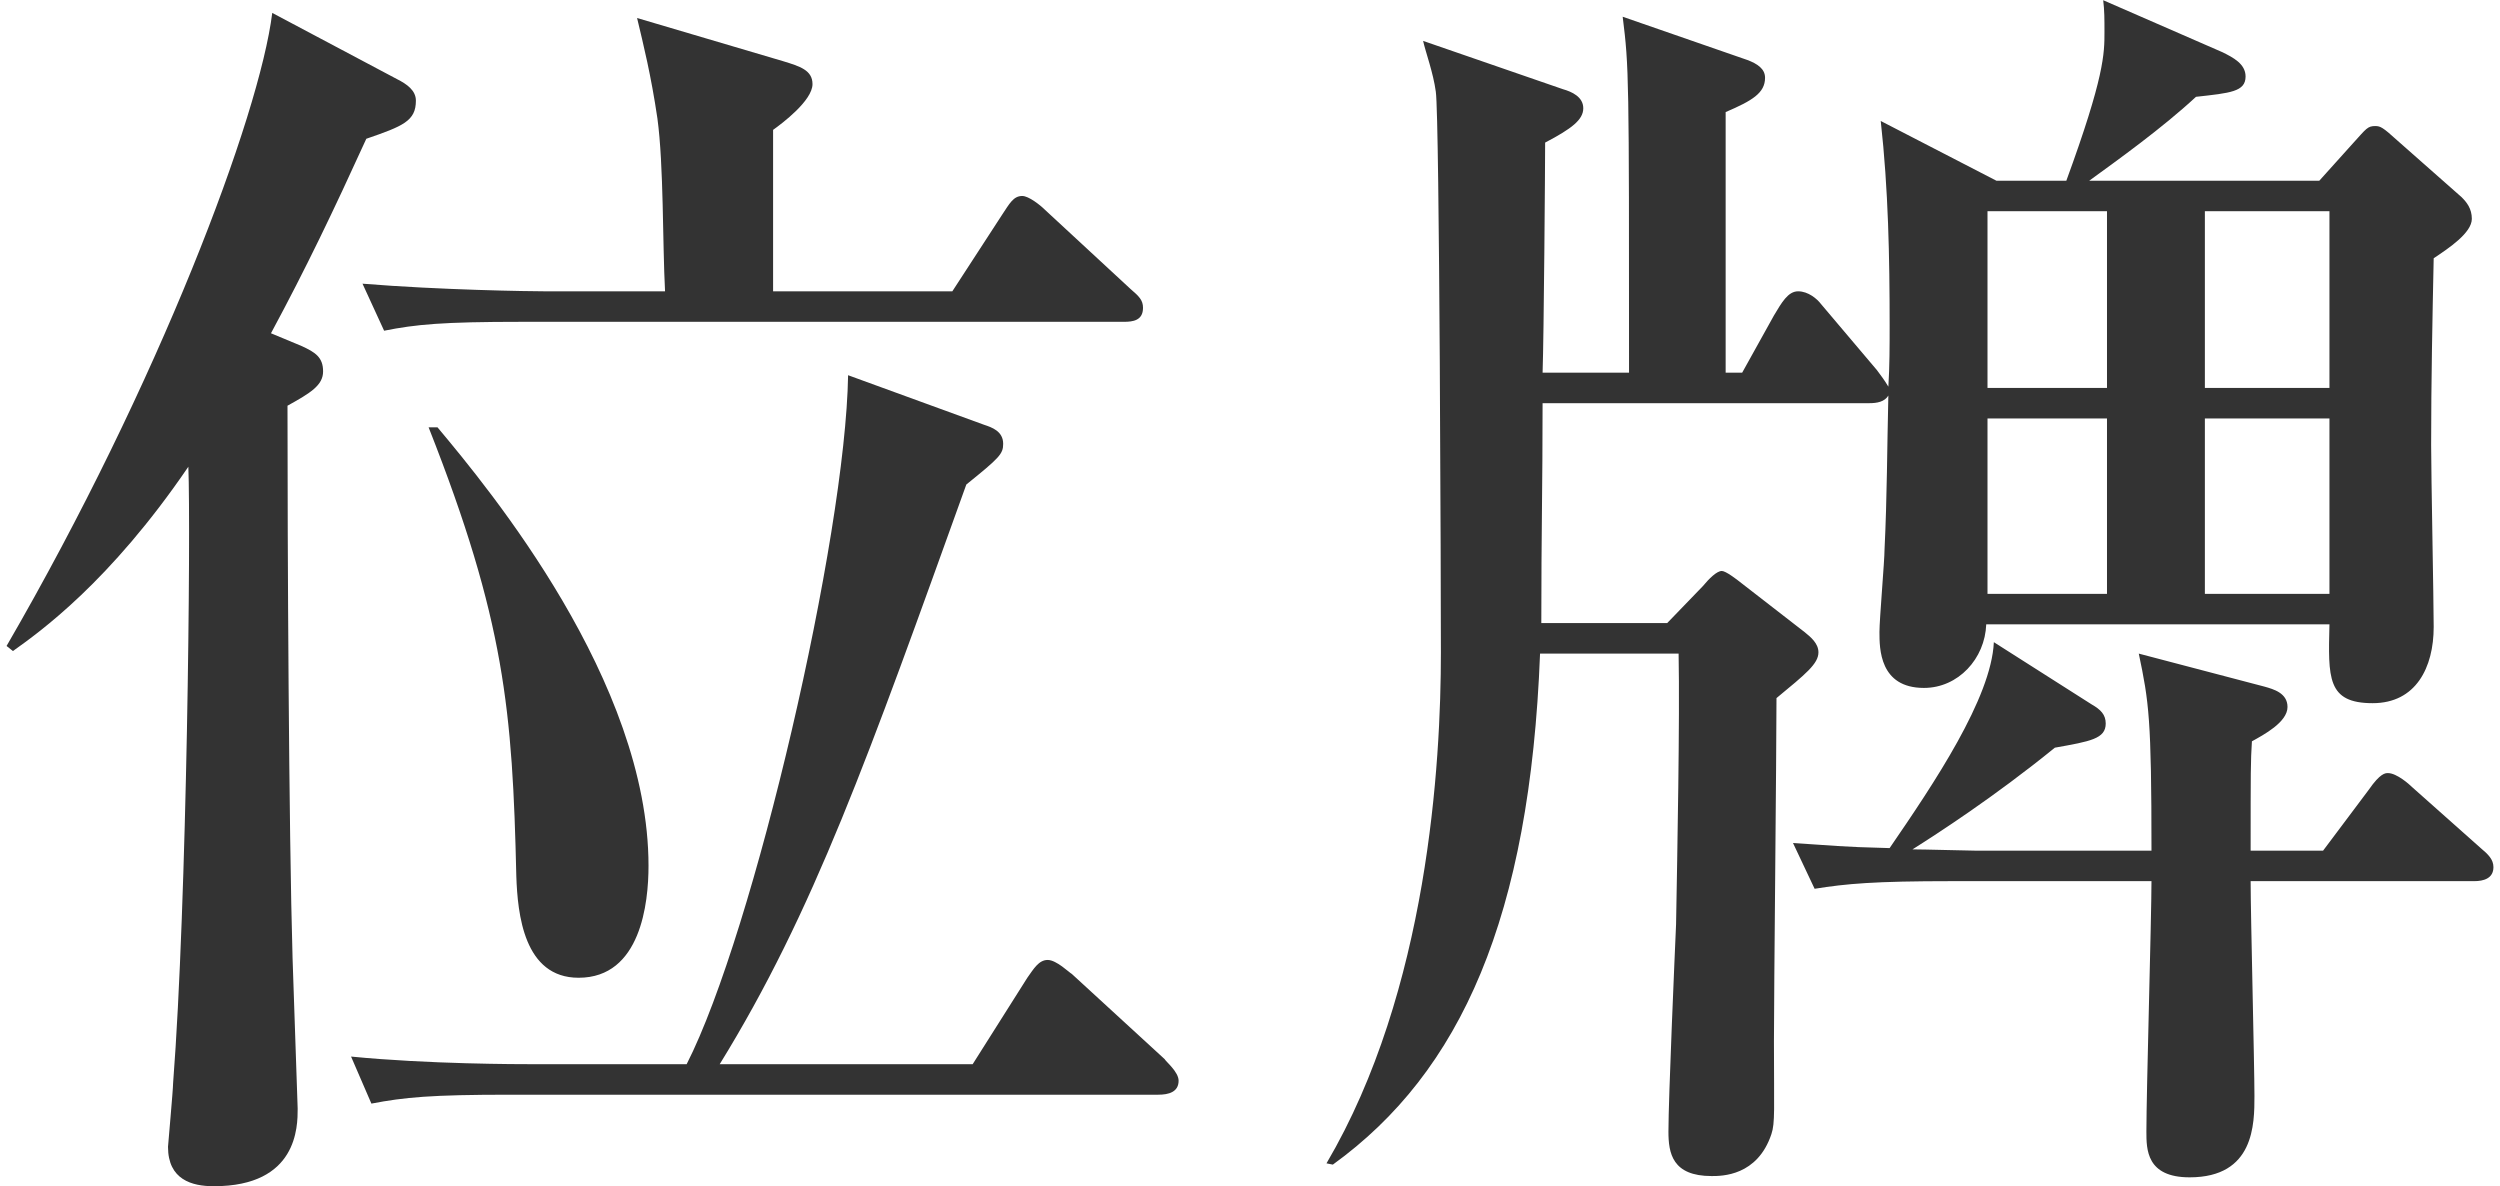
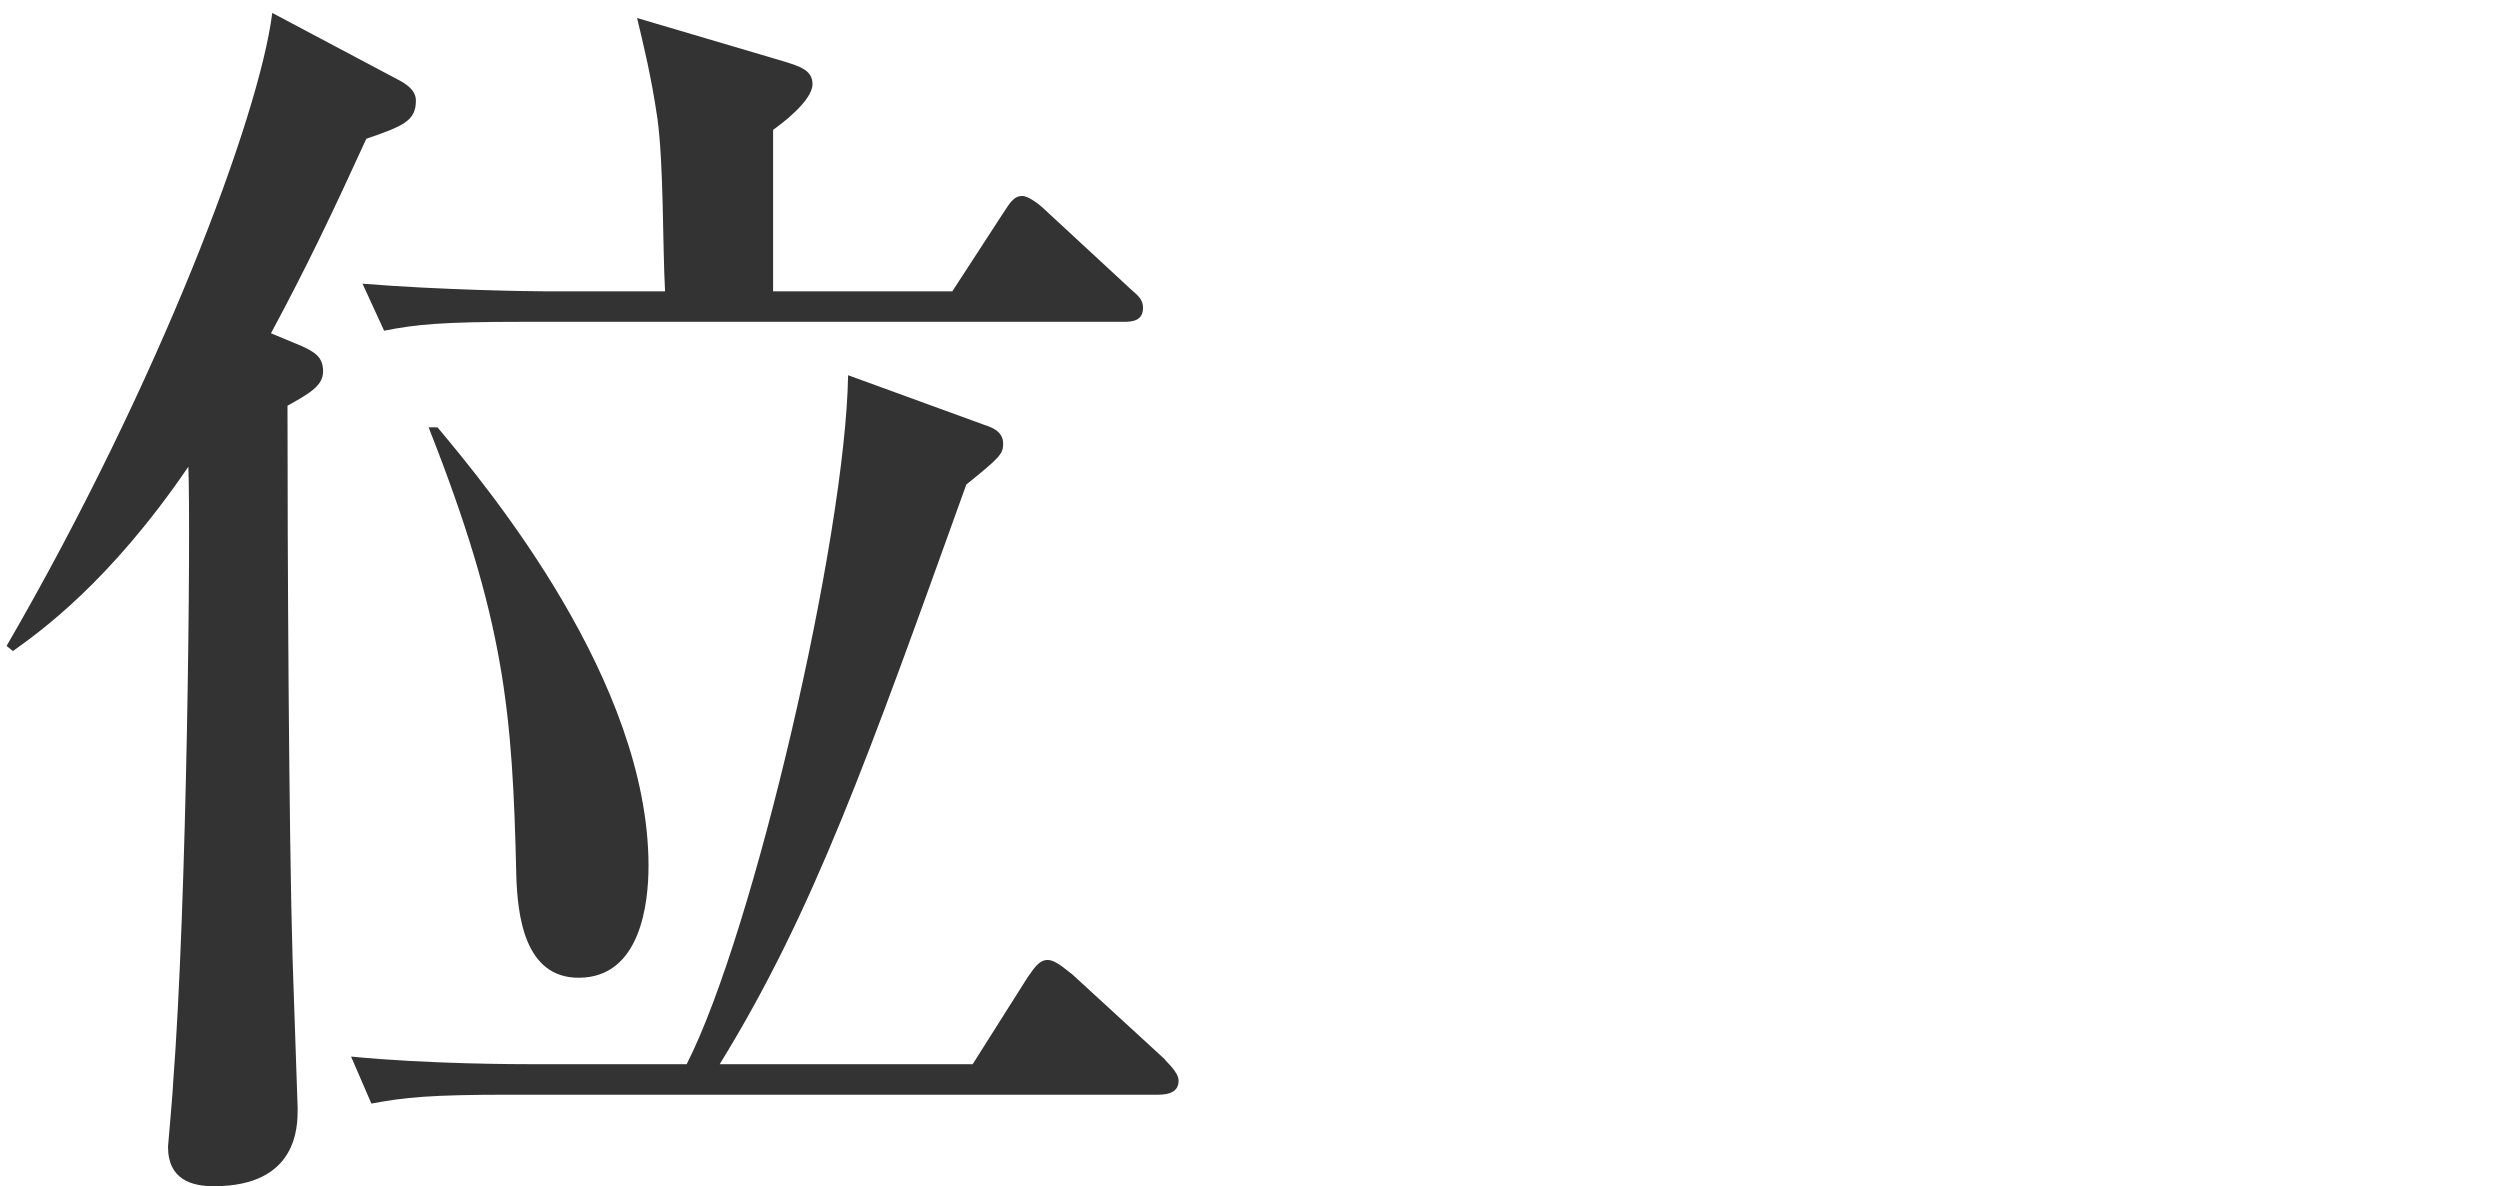
<svg xmlns="http://www.w3.org/2000/svg" version="1.1" id="レイヤー_1" x="0px" y="0px" viewBox="0 0 118 56" style="enable-background:new 0 0 118 56;" xml:space="preserve">
  <style type="text/css">
	.st0{fill:#333333;}
</style>
  <g>
    <g>
      <path class="st0" d="M17.29,6.55c-1.56,3.42-2.82,6.06-4.5,9.18l1.44,0.6c0.66,0.3,1.02,0.54,1.02,1.2c0,0.66-0.6,1.02-1.68,1.62    c0,6.6,0.06,19.98,0.24,26.1l0.24,7.08c0,0.84,0,3.66-3.96,3.66c-1.02,0-2.16-0.3-2.16-1.86c0-0.06,0.24-2.7,0.24-3    c0.66-8.52,0.84-26.1,0.72-29.1c-3.72,5.46-7.02,7.8-8.28,8.7l-0.3-0.24C7.51,18.07,12.25,5.47,12.85,0.61l5.88,3.12    c0.48,0.24,0.9,0.54,0.9,1.02C19.63,5.71,19.03,5.95,17.29,6.55z M54.67,51.67h-30.6c-3.72,0-4.98,0.12-6.54,0.42l-0.96-2.22    c3.66,0.36,7.92,0.36,8.58,0.36h7.26c3.18-6.24,7.5-24.9,7.62-32.52l6.42,2.34c0.36,0.12,0.9,0.3,0.9,0.9    c0,0.48-0.18,0.66-1.74,1.92c-4.62,12.84-7.2,20.16-11.64,27.36h11.94l2.58-4.08c0.3-0.42,0.54-0.84,0.96-0.84s1.02,0.6,1.14,0.66    l4.38,4.02c0.06,0.12,0.66,0.6,0.66,1.02C55.63,51.55,55.15,51.67,54.67,51.67z M53.05,15.19H24.61c-3.72,0-4.98,0.12-6.48,0.42    l-1.02-2.22c3.66,0.3,7.92,0.36,8.58,0.36h5.7c-0.12-2.28-0.06-5.94-0.36-8.16c-0.3-2.04-0.66-3.48-0.96-4.74l6.9,2.04    c0.78,0.24,1.38,0.42,1.38,1.08c0,0.78-1.44,1.86-1.86,2.16v7.62h8.46l2.34-3.6c0.36-0.54,0.54-0.9,0.96-0.9    c0.3,0,0.84,0.42,1.08,0.66l4.02,3.72c0.42,0.36,0.6,0.54,0.6,0.9C53.95,15.13,53.47,15.19,53.05,15.19z M27.31,46.15    c-2.58,0-2.88-3-2.94-4.8c-0.18-7.8-0.54-12.06-4.14-21.18h0.42c2.46,2.94,9.96,12,9.96,20.7C30.61,42.61,30.25,46.15,27.31,46.15    z" />
-       <path class="st0" d="M114.87,12.19c-0.06,2.88-0.12,5.82-0.12,8.82c0,1.38,0.12,7.38,0.12,8.58c0,1.92-0.84,3.6-2.88,3.6    c-2.16,0-2.1-1.2-2.04-3.72h-16.2c-0.06,1.62-1.32,3-2.94,3c-2.1,0-2.1-1.86-2.1-2.64c0-0.6,0.24-3.36,0.24-3.9    c0.12-2.46,0.12-4.8,0.18-7.26c-0.18,0.3-0.54,0.36-0.9,0.36H72.81c0,4.02-0.06,6-0.06,10.38h5.94l1.68-1.74    c0.3-0.36,0.66-0.72,0.9-0.72c0.18,0,0.66,0.36,0.96,0.6l2.94,2.28c0.3,0.24,0.66,0.54,0.66,0.96c0,0.54-0.6,1.02-1.98,2.16    c0,2.58-0.12,13.92-0.12,16.2c0,3.24,0.06,3.84-0.12,4.38c-0.66,1.98-2.34,1.98-2.82,1.98c-1.86,0-2.04-1.08-2.04-2.1    c0-1.56,0.3-8.4,0.36-9.78c0.06-3.36,0.18-9.66,0.12-12.78h-6.54c-0.48,12.42-3.72,19.74-9.78,24.12l-0.3-0.06    c4.8-8.16,5.4-18.9,5.4-24.12c0-2.58-0.06-25.2-0.24-26.46c-0.12-0.9-0.48-1.86-0.6-2.4l6.6,2.28c0.42,0.12,0.96,0.36,0.96,0.9    s-0.54,0.96-1.8,1.62c0,1.02-0.06,9.18-0.12,10.86h4.08c0-14.04,0-14.4-0.3-16.8l5.88,2.04c0.48,0.18,0.84,0.42,0.84,0.84    c0,0.72-0.6,1.08-1.86,1.62v12.3h0.78l1.5-2.7c0.36-0.6,0.66-1.14,1.14-1.14c0.48,0,0.9,0.36,1.08,0.6l2.64,3.12    c0.18,0.24,0.36,0.48,0.54,0.78c0.06-0.96,0.06-1.92,0.06-2.88c0-3.24-0.06-6.42-0.42-9.66l5.46,2.82h3.3c1.8-4.92,1.8-6,1.8-7.02    c0-0.6,0-1.02-0.06-1.5l5.64,2.46c0.48,0.24,1.08,0.54,1.08,1.14c0,0.72-0.72,0.78-2.34,0.96c-1.62,1.5-3.72,3-5.04,3.96h10.86    l1.62-1.8c0.6-0.66,0.66-0.78,1.02-0.78c0.24,0,0.36,0.06,1.02,0.66l3.06,2.7c0.24,0.24,0.48,0.54,0.48,1.02    C116.67,10.99,115.59,11.71,114.87,12.19z M116.79,41.59h-10.56c0,1.56,0.18,8.7,0.18,10.14c0,1.32,0,3.84-3.06,3.84    c-2.04,0-2.04-1.32-2.04-2.16c0-1.86,0.24-10.14,0.24-11.82h-9.42c-3.66,0-4.98,0.12-6.48,0.36l-1.02-2.16    c1.92,0.12,2.16,0.18,4.56,0.24c2.1-3.06,4.8-7.08,4.92-9.72l4.62,2.94c0.42,0.24,0.66,0.48,0.66,0.9c0,0.72-0.72,0.84-2.4,1.14    c-2.88,2.34-5.58,4.08-6.72,4.8c0.54,0,2.64,0.06,2.94,0.06h8.34c0-6.24-0.12-7.02-0.6-9.3l5.94,1.56    c0.42,0.12,1.08,0.3,1.08,0.96c0,0.72-1.14,1.32-1.68,1.62c-0.06,0.96-0.06,1.38-0.06,5.16h3.42l2.16-2.88    c0.54-0.78,0.78-0.78,0.9-0.78c0.42,0,1.02,0.54,1.14,0.66l3.24,2.88c0.36,0.3,0.6,0.54,0.6,0.9    C117.69,41.47,117.21,41.59,116.79,41.59z M99.45,9.97h-5.64v8.34h5.64V9.97z M99.45,19.75h-5.64v8.28h5.64V19.75z M109.95,9.97    h-5.88v8.34h5.88V9.97z M109.95,19.75h-5.88v8.28h5.88V19.75z" />
    </g>
  </g>
</svg>